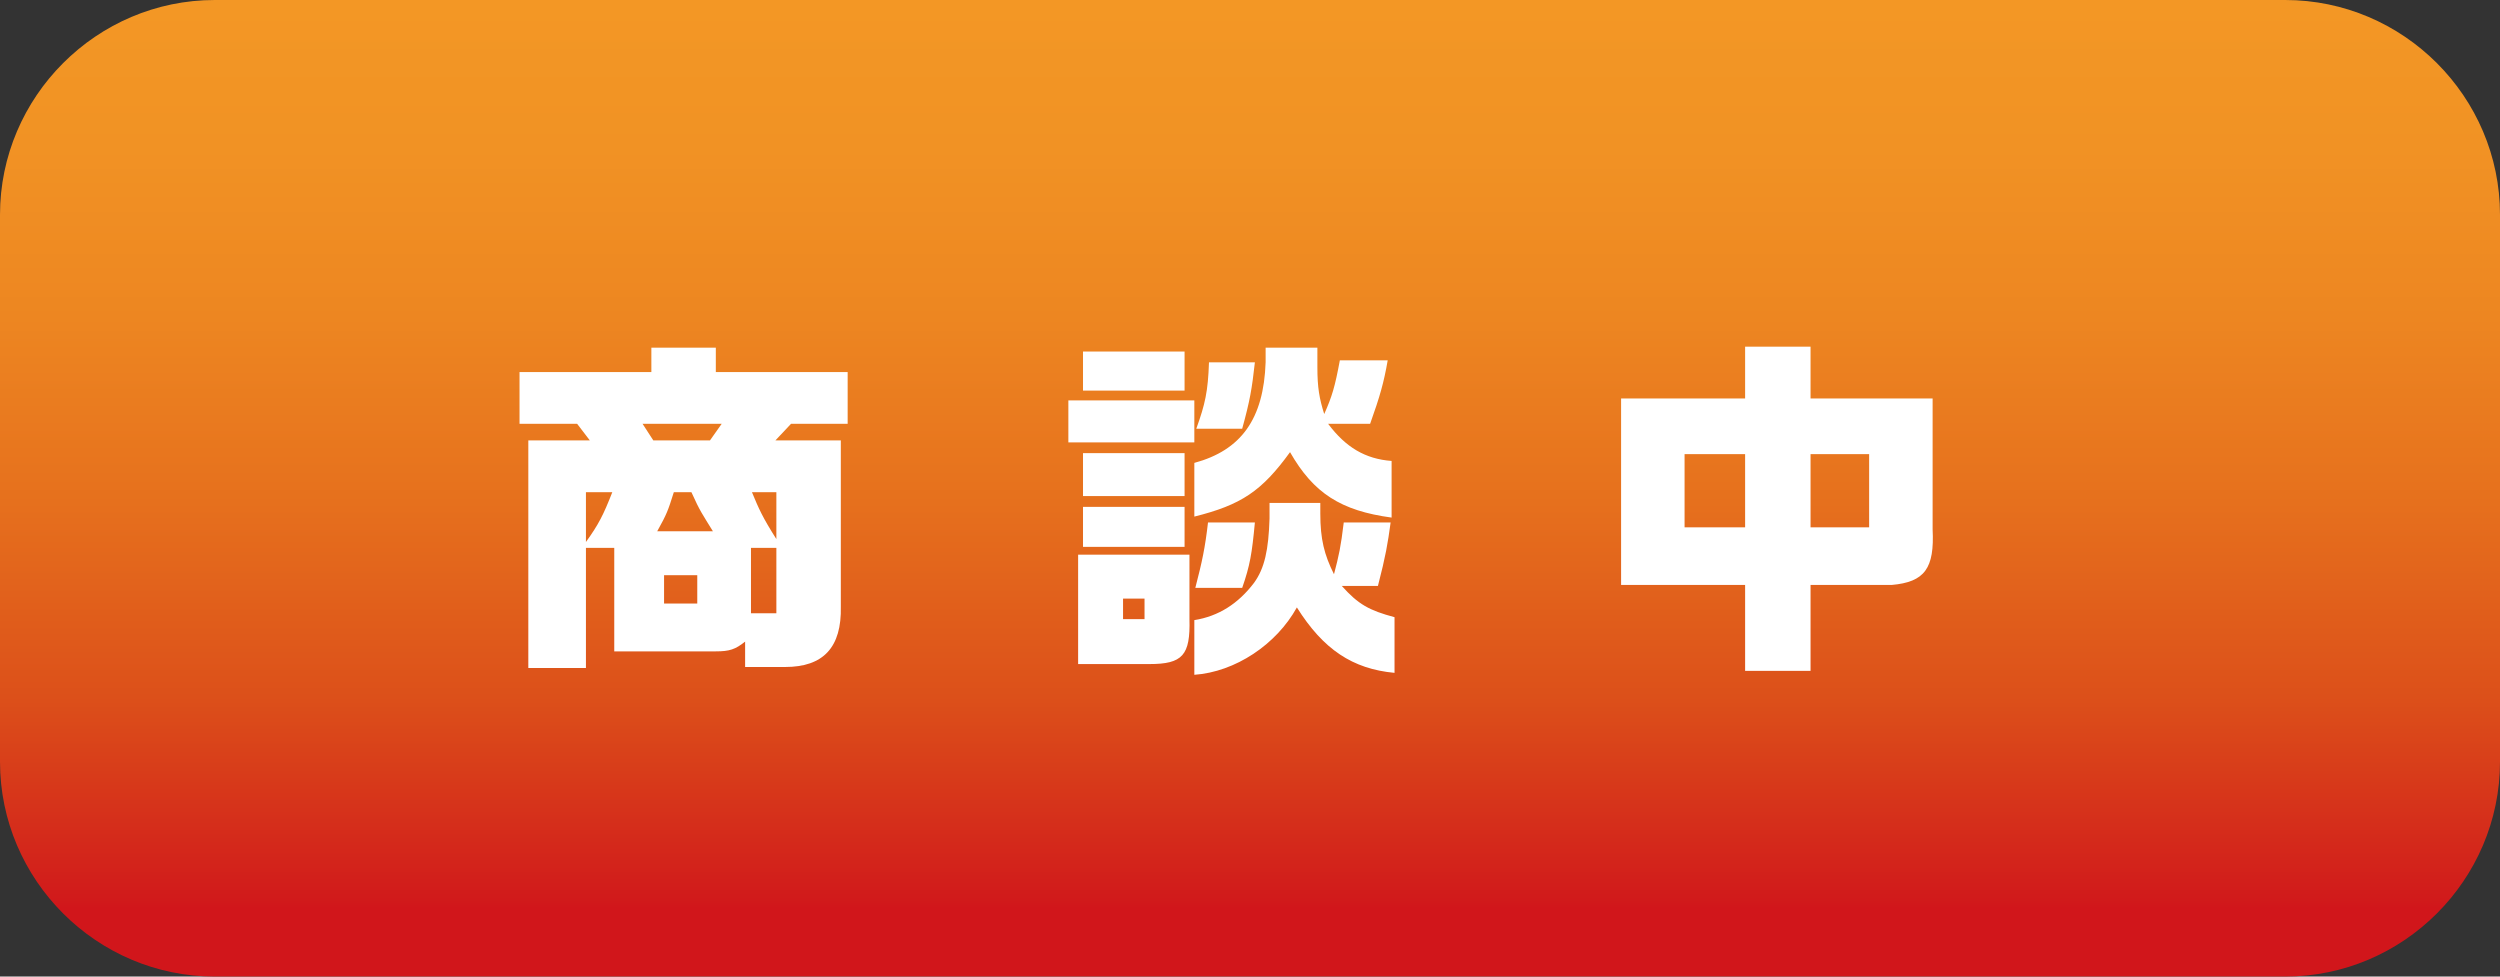
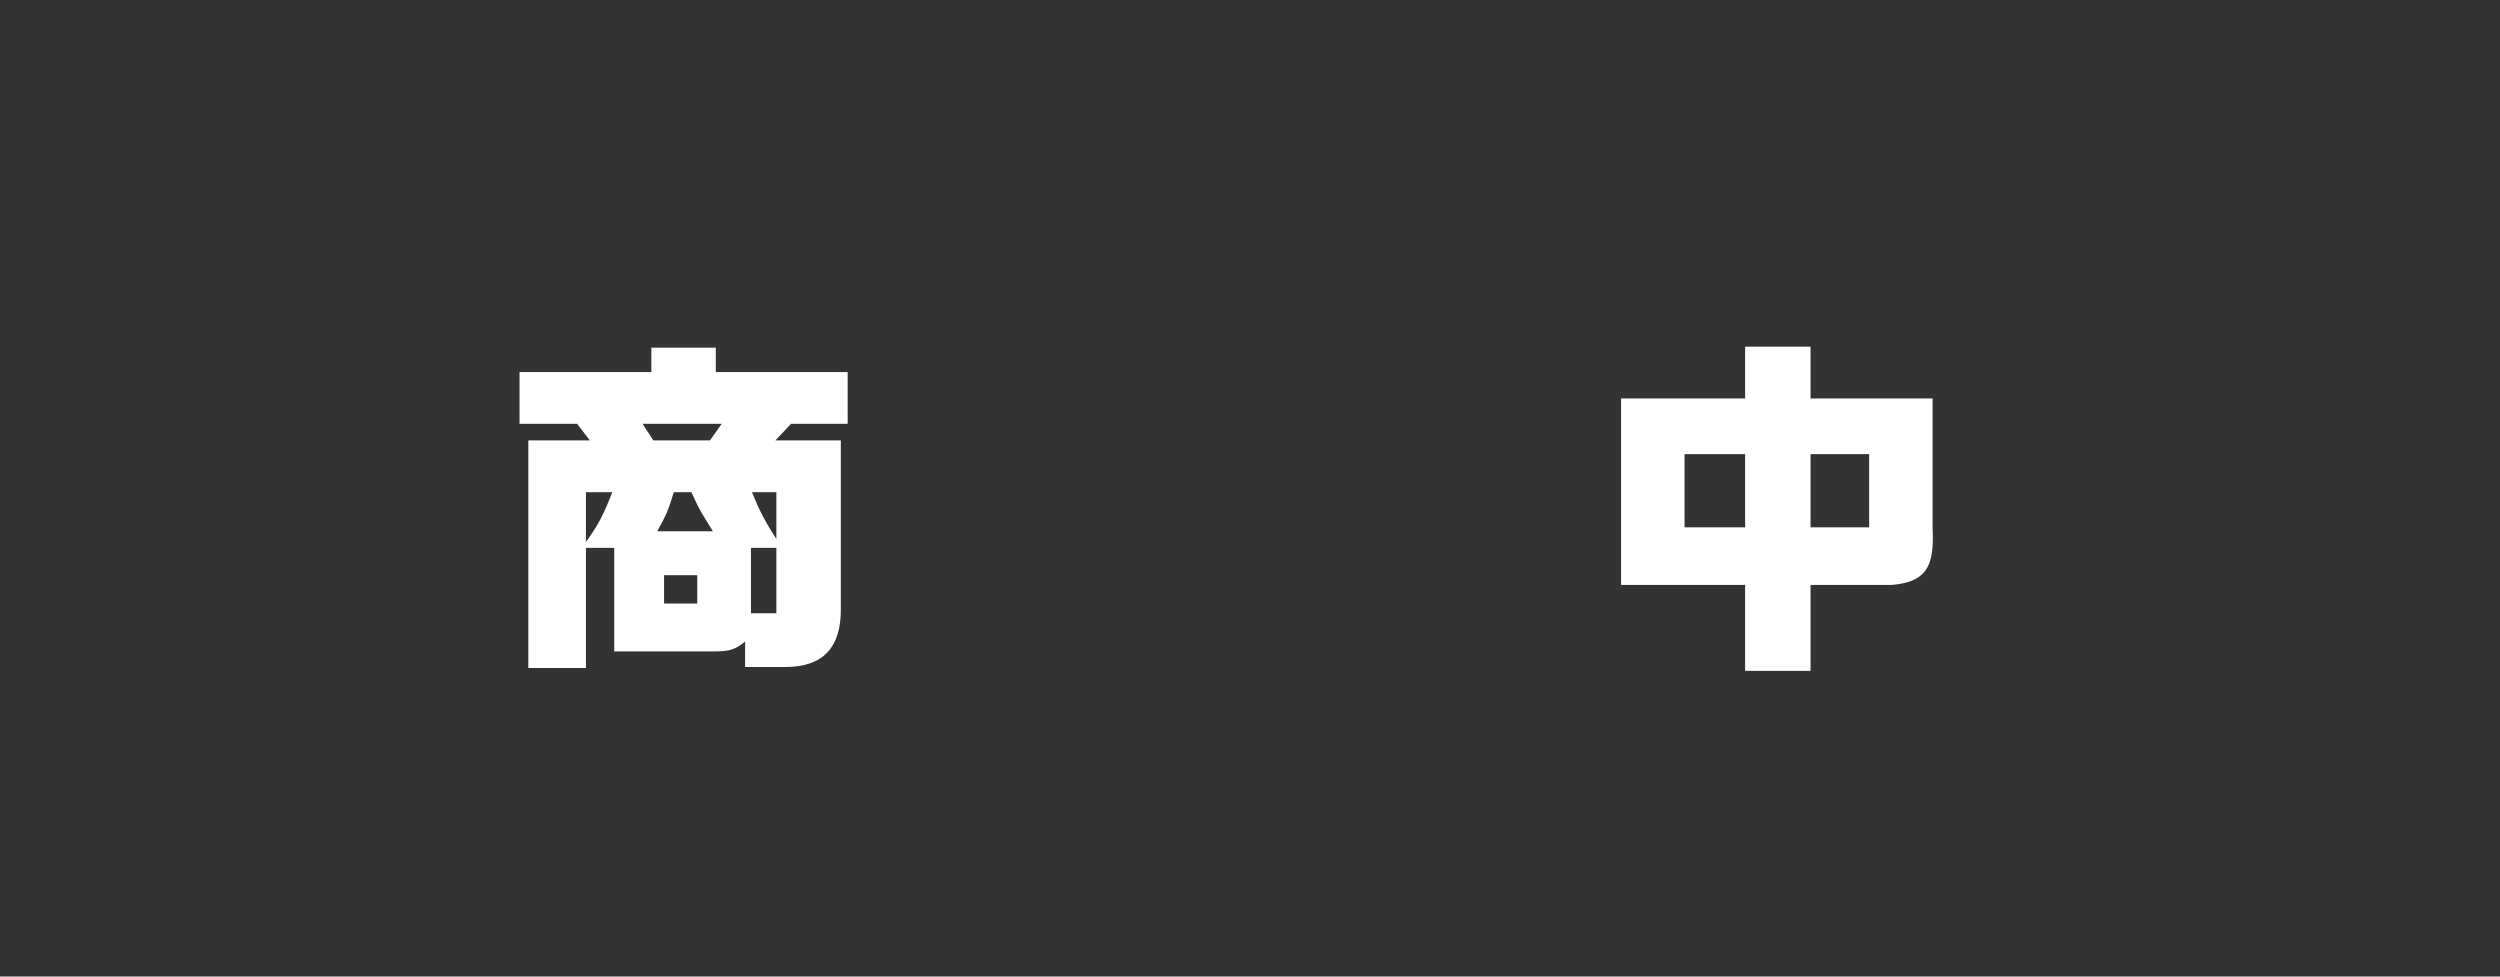
<svg xmlns="http://www.w3.org/2000/svg" version="1.1" id="レイヤー_1" x="0px" y="0px" viewBox="0 0 256 100" style="enable-background:new 0 0 256 100;" xml:space="preserve">
  <rect x="0" y="0" width="256" height="100" fill="#333333" stroke="none" />
  <style type="text/css">
	.st0{fill:url(#SVGID_1_);}
	.st1{fill:#FFFFFF;}
</style>
  <g>
    <g>
      <linearGradient id="SVGID_1_" gradientUnits="userSpaceOnUse" x1="128" y1="93.025" x2="128" y2="0.727">
        <stop offset="0" style="stop-color:#D1161B" />
        <stop offset="9.731948e-03" style="stop-color:#D11A1B" />
        <stop offset="0.234" style="stop-color:#DC501A" />
        <stop offset="0.45" style="stop-color:#E6701D" />
        <stop offset="0.655" style="stop-color:#ED8621" />
        <stop offset="0.844" style="stop-color:#F19224" />
        <stop offset="1" style="stop-color:#F39725" />
      </linearGradient>
-       <path class="st0" d="M256,78c0,12.1-9.9,22-22,22H22C9.9,100,0,90.1,0,78V22C0,9.9,9.9,0,22,0h212c12.1,0,22,9.9,22,22V78z" />
    </g>
    <g>
      <g>
-         <path class="st1" d="M53.2,38.1h13.5v-2.5h6.6v2.5h13.5v5.3h-5.8l-1.6,1.7h6.7v17c0.1,4.2-1.8,6.2-5.7,6.2h-4.1v-2.6     c-1,0.8-1.6,1-3,1H62.9V56.1H60v12.3h-5.9V45.1h6.3l-1.3-1.7h-5.9V38.1z M60,50.4v5.1c1.3-1.8,1.8-2.8,2.7-5.1H60z M66.9,45.1     h5.8l1.2-1.7h-8.1L66.9,45.1z M73,54.4c-1.1-1.8-1.3-2-2.2-4H69c-0.6,1.9-0.7,2.2-1.7,4H73z M71.4,61.8v-2.9h-3.4v2.9H71.4z      M79.5,62.8v-6.7h-2.6v6.7H79.5z M77,50.4c0.7,1.7,1.1,2.6,2.5,4.8v-4.8H77z" />
-         <path class="st1" d="M122.3,41v4.3h-12.9V41H122.3z M121.8,56.8v6.6c0.1,3.7-0.7,4.6-4.1,4.6h-7.3V56.8H121.8z M121.3,36v4h-10.4     v-4H121.3z M110.9,46.4h10.4v4.4h-10.4V46.4z M110.9,51.9h10.4V56h-10.4V51.9z M117.2,63.4v-2.1H115v2.1H117.2z M128.5,53.5     c-0.3,3.2-0.5,4.4-1.3,6.7h-4.8c0.7-2.7,1-4.1,1.3-6.7H128.5z M135.2,51.5v1.1c0,2.6,0.4,4.2,1.4,6.2c0.5-1.9,0.7-2.8,1-5.3h4.8     c-0.3,2.2-0.5,3.4-1.3,6.5h-3.7c1.7,1.9,2.8,2.5,5.4,3.2v5.7c-4.3-0.4-7.3-2.4-10-6.7c-2.1,3.8-6.3,6.6-10.5,6.9v-5.6     c2.5-0.4,4.5-1.7,6.1-3.8c1.1-1.5,1.5-3.4,1.6-6.6v-1.6H135.2z M134.9,35.6v2c0,2.1,0.2,3.2,0.7,4.8c0.8-1.8,1.1-2.8,1.6-5.5h4.9     c-0.4,2.3-0.8,3.7-1.8,6.5h-4.3c1.8,2.4,3.8,3.6,6.5,3.8V53c-5.2-0.7-8-2.5-10.4-6.7c-2.9,4-5,5.4-9.8,6.6v-5.5     c4.8-1.3,7.1-4.5,7.3-10.3v-1.5H134.9z M128.5,37.1c-0.3,2.7-0.5,3.9-1.3,6.8h-4.7c0.9-2.5,1.2-3.8,1.3-6.8H128.5z" />
+         <path class="st1" d="M53.2,38.1h13.5v-2.5h6.6v2.5h13.5v5.3h-5.8l-1.6,1.7h6.7v17c0.1,4.2-1.8,6.2-5.7,6.2h-4.1v-2.6     c-1,0.8-1.6,1-3,1H62.9V56.1H60v12.3h-5.9V45.1h6.3l-1.3-1.7h-5.9V38.1z M60,50.4v5.1c1.3-1.8,1.8-2.8,2.7-5.1z M66.9,45.1     h5.8l1.2-1.7h-8.1L66.9,45.1z M73,54.4c-1.1-1.8-1.3-2-2.2-4H69c-0.6,1.9-0.7,2.2-1.7,4H73z M71.4,61.8v-2.9h-3.4v2.9H71.4z      M79.5,62.8v-6.7h-2.6v6.7H79.5z M77,50.4c0.7,1.7,1.1,2.6,2.5,4.8v-4.8H77z" />
        <path class="st1" d="M178.7,40.8v-5.3h6.7v5.3h12.5v13.4c0.2,4-0.8,5.4-4.2,5.7h-8.3v8.8h-6.7v-8.8H166V40.8H178.7z M178.7,54     v-7.5h-6.2V54H178.7z M191.4,54v-7.5h-6V54H191.4z" />
      </g>
    </g>
  </g>
</svg>